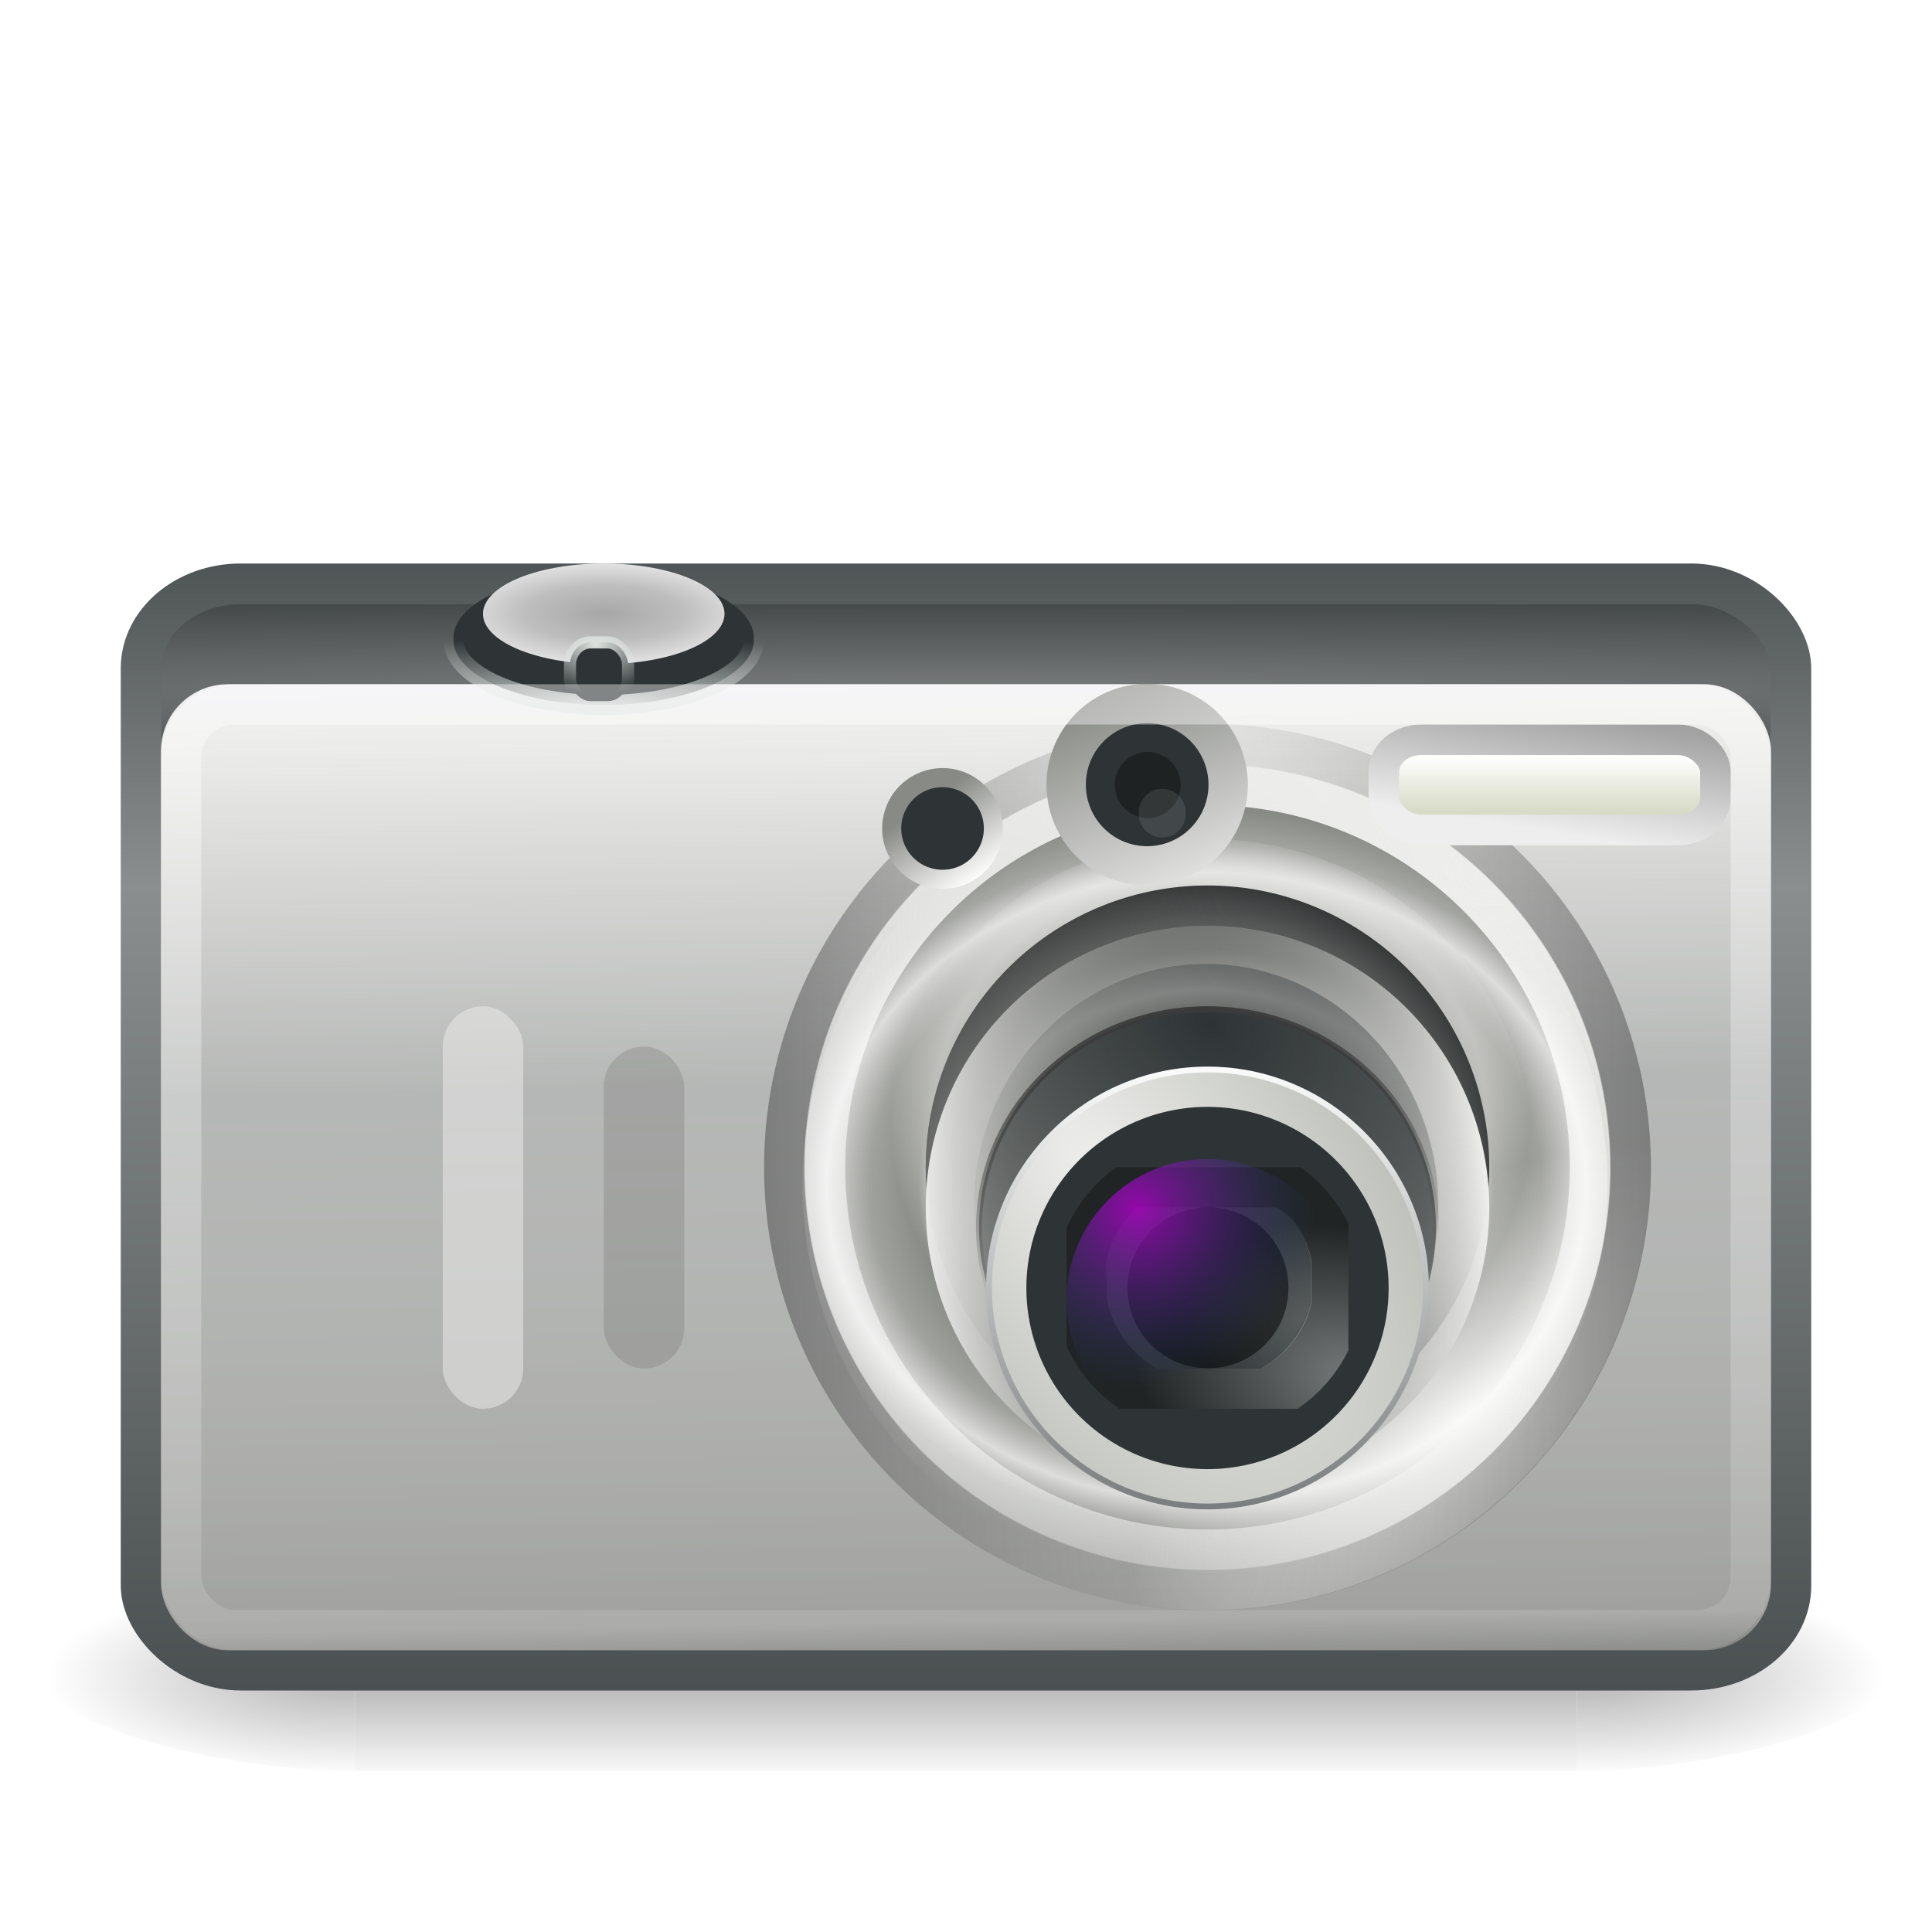
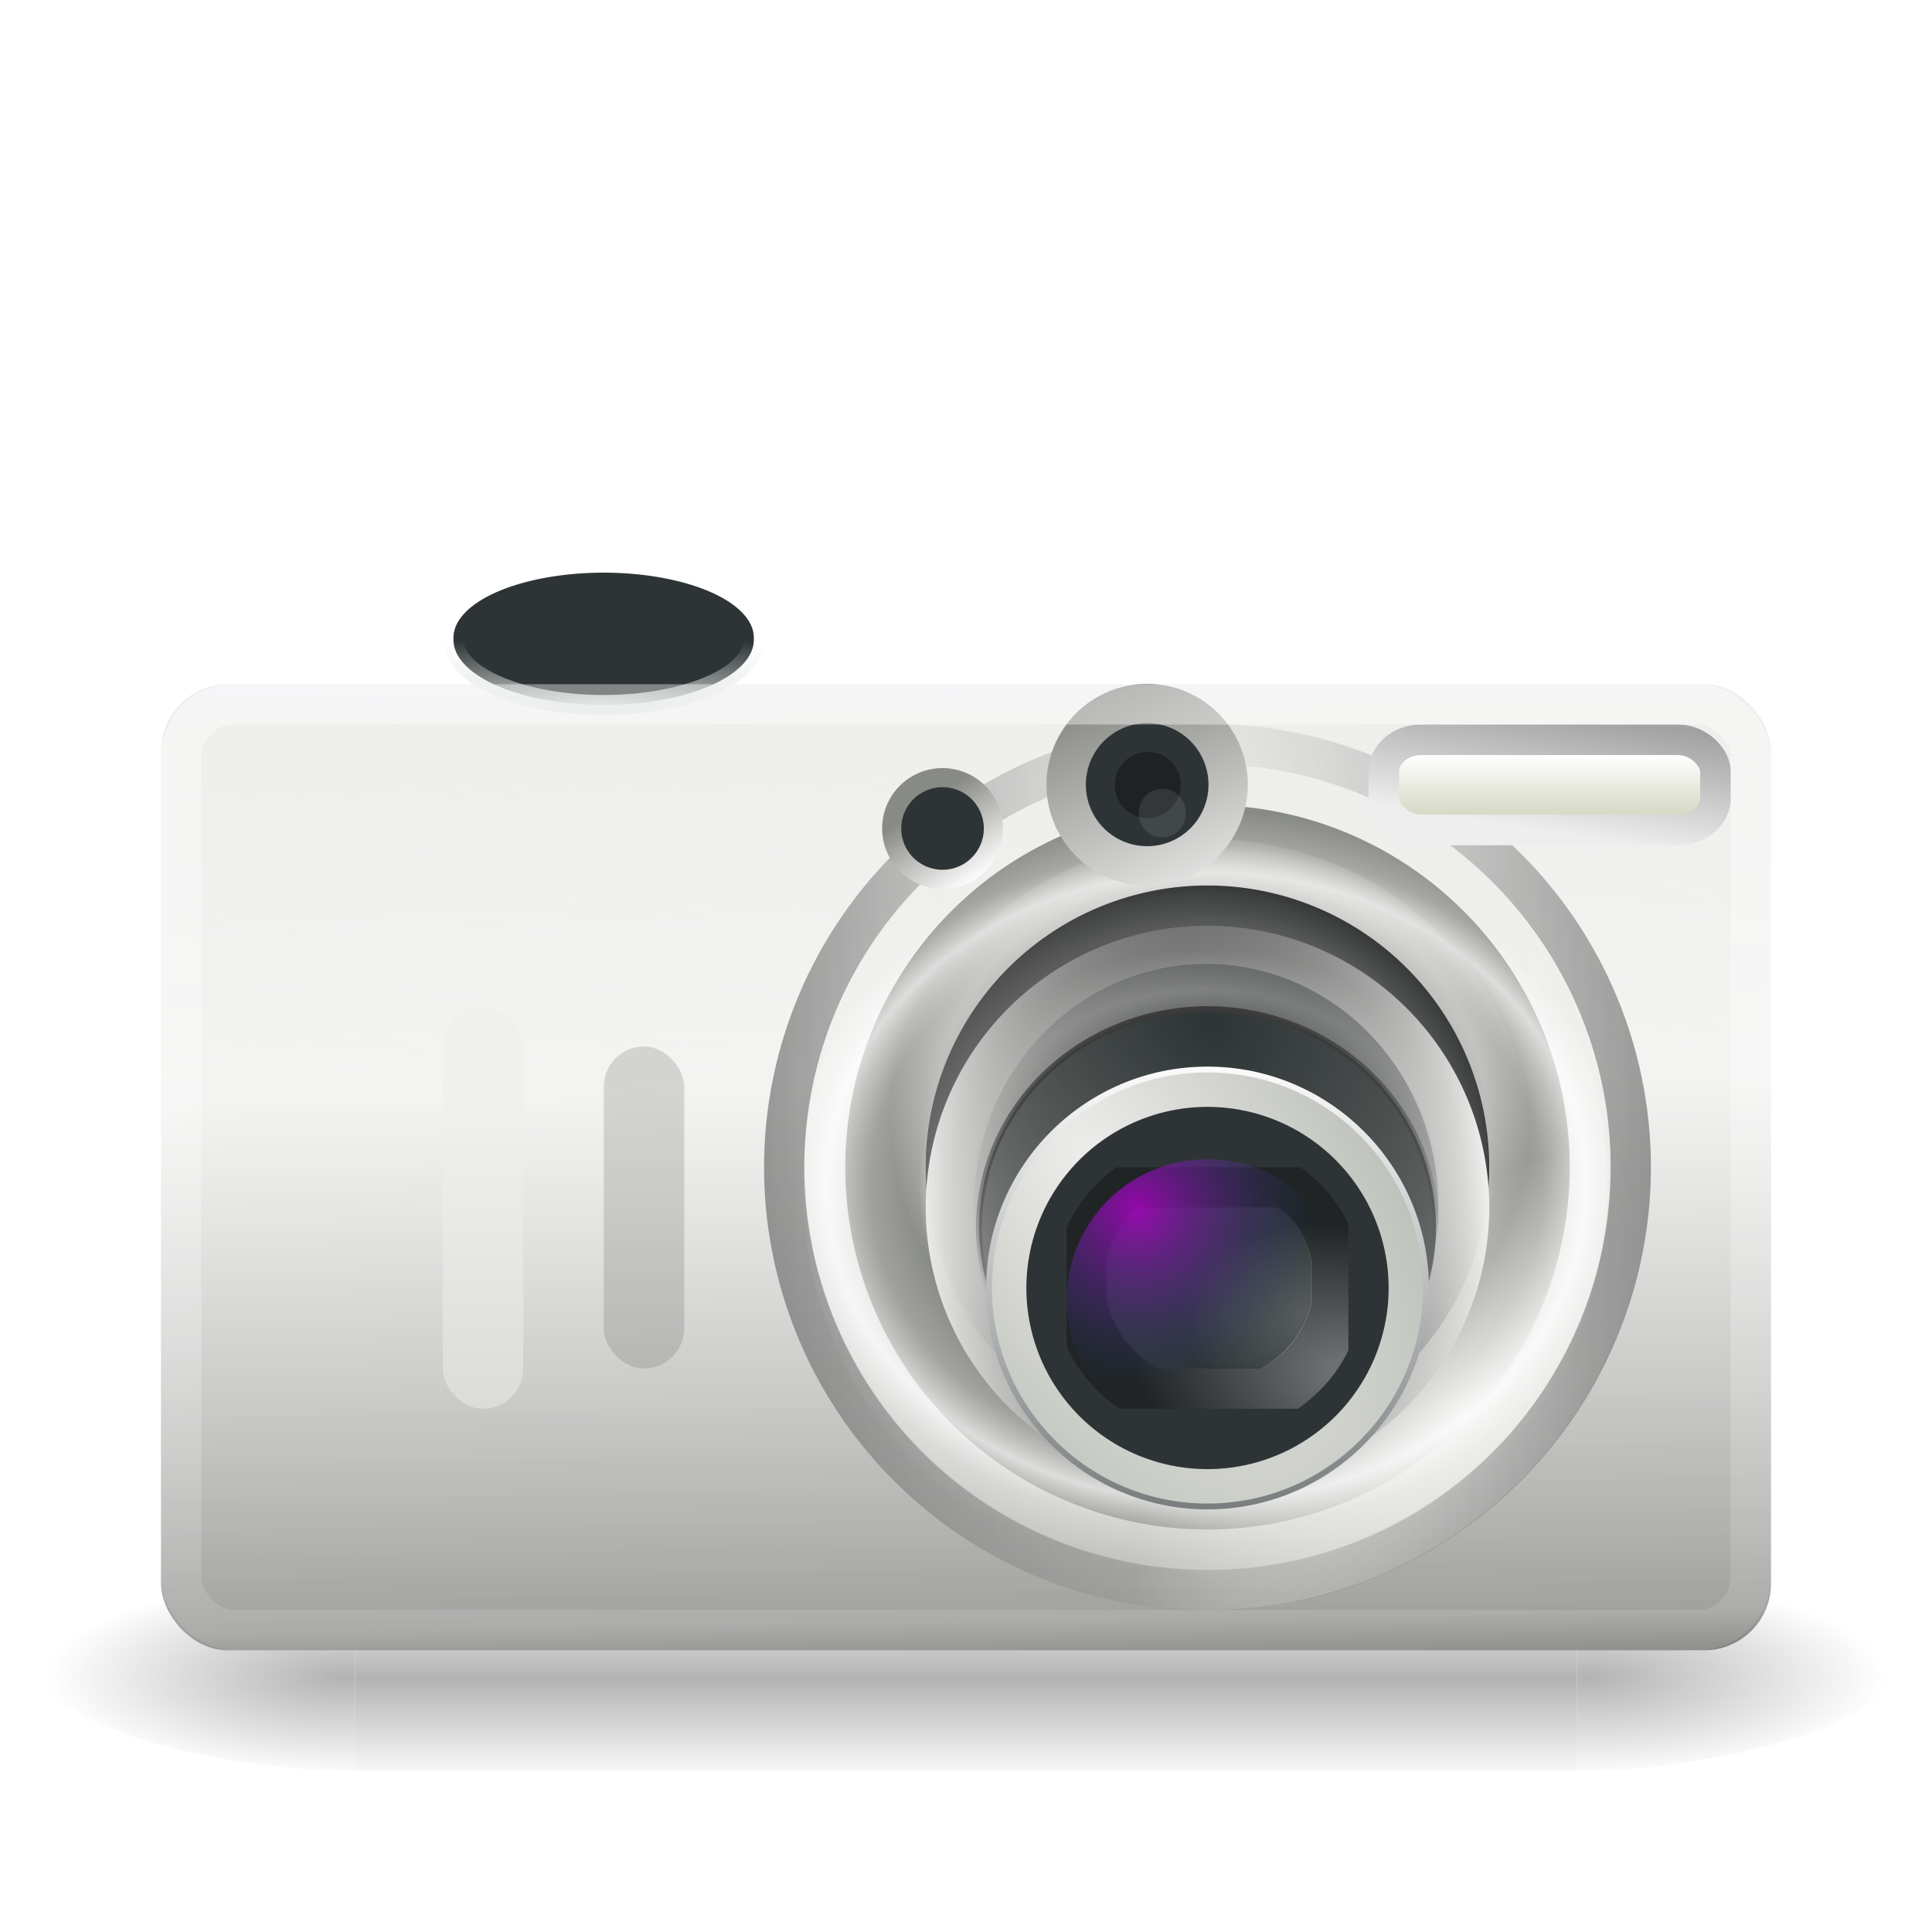
<svg xmlns="http://www.w3.org/2000/svg" xmlns:xlink="http://www.w3.org/1999/xlink" version="1.0" width="48" height="48" id="svg5954">
  <defs id="defs5956">
    <radialGradient cx="605.714" cy="486.648" r="117.143" fx="605.714" fy="486.648" id="radialGradient5928" xlink:href="#linearGradient5060" gradientUnits="userSpaceOnUse" gradientTransform="matrix(0.063,0,0,0.021,1.295,34.451)" />
    <linearGradient id="linearGradient5048">
      <stop id="stop5050" style="stop-color:#000000;stop-opacity:0" offset="0" />
      <stop id="stop5056" style="stop-color:#000000;stop-opacity:1" offset="0.5" />
      <stop id="stop5052" style="stop-color:#000000;stop-opacity:0" offset="1" />
    </linearGradient>
    <linearGradient x1="302.857" y1="366.648" x2="302.857" y2="609.505" id="linearGradient5931" xlink:href="#linearGradient5048" gradientUnits="userSpaceOnUse" gradientTransform="matrix(0.063,0,0,0.021,1.283,34.451)" />
    <linearGradient id="linearGradient5060">
      <stop id="stop5062" style="stop-color:#000000;stop-opacity:1" offset="0" />
      <stop id="stop5064" style="stop-color:#000000;stop-opacity:0" offset="1" />
    </linearGradient>
    <radialGradient cx="605.714" cy="486.648" r="117.143" fx="605.714" fy="486.648" id="radialGradient5934" xlink:href="#linearGradient5060" gradientUnits="userSpaceOnUse" gradientTransform="matrix(-0.063,0,0,0.021,46.705,34.451)" />
    <linearGradient id="linearGradient18344">
      <stop id="stop18346" style="stop-color:#2f3537;stop-opacity:1" offset="0" />
      <stop id="stop18354" style="stop-color:#8a8e8e;stop-opacity:1" offset="0.3" />
      <stop id="stop18348" style="stop-color:#2f3537;stop-opacity:1" offset="1" />
    </linearGradient>
    <linearGradient x1="8.562" y1="4.647" x2="8.562" y2="45.818" id="linearGradient5809" xlink:href="#linearGradient18344" gradientUnits="userSpaceOnUse" gradientTransform="translate(-52,7)" />
    <linearGradient id="linearGradient5428">
      <stop id="stop5430" style="stop-color:#7a7c7c;stop-opacity:1" offset="0" />
      <stop id="stop5432" style="stop-color:#33393a;stop-opacity:1" offset="1" />
    </linearGradient>
    <radialGradient cx="76.166" cy="14.782" r="21" fx="76.166" fy="14.782" id="radialGradient5807" xlink:href="#linearGradient5428" gradientUnits="userSpaceOnUse" gradientTransform="matrix(4.207,1.9378961e-8,0,0.14,-296.236,17.116)" />
    <linearGradient id="linearGradient25793">
      <stop id="stop25795" style="stop-color:#f0f0f4;stop-opacity:1" offset="0" />
      <stop id="stop25819" style="stop-color:#eeeeec;stop-opacity:1" offset="0.037" />
      <stop id="stop25817" style="stop-color:#eeeeec;stop-opacity:0.696" offset="0.393" />
      <stop id="stop25803" style="stop-color:#a1a29f;stop-opacity:1" offset="0.908" />
      <stop id="stop25799" style="stop-color:#555753;stop-opacity:1" offset="1" />
    </linearGradient>
    <linearGradient x1="697.914" y1="327.784" x2="700.414" y2="496.338" id="linearGradient5925" xlink:href="#linearGradient25793" gradientUnits="userSpaceOnUse" gradientTransform="matrix(0.154,0,0,0.153,-86.754,-31.25)" />
    <linearGradient id="linearGradient26816">
      <stop id="stop26818" style="stop-color:#ffffff;stop-opacity:1" offset="0" />
      <stop id="stop26820" style="stop-color:#eeeeec;stop-opacity:0" offset="1" />
    </linearGradient>
    <radialGradient cx="400.296" cy="127.655" r="2.022" fx="400.296" fy="127.655" id="radialGradient5813" xlink:href="#linearGradient26816" gradientUnits="userSpaceOnUse" gradientTransform="matrix(1.087,3.1905354e-5,-1.447372e-5,0.511,-405.468,-42.409)" />
    <linearGradient id="linearGradient26830">
      <stop id="stop26832" style="stop-color:#ffffff;stop-opacity:1" offset="0" />
      <stop id="stop26834" style="stop-color:#ffffff;stop-opacity:0" offset="1" />
    </linearGradient>
    <radialGradient cx="399.878" cy="127.247" r="2.022" fx="399.878" fy="127.247" id="radialGradient5815" xlink:href="#linearGradient26830" gradientUnits="userSpaceOnUse" gradientTransform="matrix(0.942,-0.093,0.122,0.438,-362.488,4.843)" />
    <linearGradient id="linearGradient18403">
      <stop id="stop18405" style="stop-color:#eeeeec;stop-opacity:1" offset="0" />
      <stop id="stop18407" style="stop-color:#eeeeec;stop-opacity:0" offset="1" />
    </linearGradient>
    <radialGradient cx="427.797" cy="33.605" r="74.908" fx="427.797" fy="33.605" id="radialGradient5821" xlink:href="#linearGradient18403" gradientUnits="userSpaceOnUse" gradientTransform="matrix(-0.448,0.102,-0.082,-0.358,231.537,-7.956)" />
    <linearGradient id="linearGradient26168">
      <stop id="stop26170" style="stop-color:#eeeeec;stop-opacity:1" offset="0" />
      <stop id="stop26172" style="stop-color:#eeeeec;stop-opacity:0" offset="1" />
    </linearGradient>
    <radialGradient cx="502.531" cy="217.461" r="74.908" fx="502.531" fy="217.461" id="radialGradient5823" xlink:href="#linearGradient26168" gradientUnits="userSpaceOnUse" gradientTransform="matrix(0.105,-0.073,0.036,0.057,-24.172,61.542)" />
    <linearGradient id="linearGradient26128">
      <stop id="stop26130" style="stop-color:#eeeeec;stop-opacity:0.953" offset="0" />
      <stop id="stop26146" style="stop-color:#eeeeec;stop-opacity:0" offset="0.48" />
      <stop id="stop26148" style="stop-color:#eeeeec;stop-opacity:0.993" offset="0.523" />
      <stop id="stop26132" style="stop-color:#eeeeec;stop-opacity:0" offset="0.632" />
      <stop id="stop26134" style="stop-color:#eeeeec;stop-opacity:0.235" offset="0.738" />
      <stop id="stop26136" style="stop-color:#ffffff;stop-opacity:0.716" offset="0.834" />
      <stop id="stop26142" style="stop-color:#f6f6f5;stop-opacity:0.27" offset="0.905" />
      <stop id="stop26144" style="stop-color:#f2f2f0;stop-opacity:0.277" offset="0.905" />
      <stop id="stop26138" style="stop-color:#eeeeec;stop-opacity:0" offset="1" />
    </linearGradient>
    <radialGradient cx="459.453" cy="170.414" r="74.908" fx="459.453" fy="170.414" id="radialGradient5825" xlink:href="#linearGradient26128" gradientUnits="userSpaceOnUse" gradientTransform="matrix(0.151,-2.3254373e-8,1.3012887e-8,0.125,-39.412,10.189)" />
    <linearGradient id="linearGradient26021">
      <stop id="stop26023" style="stop-color:#eeeeec;stop-opacity:0" offset="0" />
      <stop id="stop26029" style="stop-color:#eeeeec;stop-opacity:0.498" offset="0.867" />
      <stop id="stop26025" style="stop-color:#eeeeec;stop-opacity:0" offset="1" />
    </linearGradient>
    <radialGradient cx="449.882" cy="165.516" r="74.908" fx="449.882" fy="165.516" id="radialGradient5827" xlink:href="#linearGradient26021" gradientUnits="userSpaceOnUse" gradientTransform="matrix(0,-0.097,0.106,0,12.521,73.487)" />
    <linearGradient id="linearGradient26120">
      <stop id="stop26122" style="stop-color:#2e3436;stop-opacity:0" offset="0" />
      <stop id="stop26124" style="stop-color:#2e3436;stop-opacity:0" offset="0.473" />
      <stop id="stop26126" style="stop-color:#0f1112;stop-opacity:1" offset="1" />
    </linearGradient>
    <radialGradient cx="529.399" cy="95.382" r="74.908" fx="529.399" fy="95.382" id="radialGradient5829" xlink:href="#linearGradient26120" gradientUnits="userSpaceOnUse" gradientTransform="matrix(0,0.1,-0.101,0,39.63,-21.627)" />
    <linearGradient x1="469.359" y1="126.835" x2="280.018" y2="225.83" id="linearGradient5831" xlink:href="#linearGradient26075" gradientUnits="userSpaceOnUse" gradientTransform="matrix(0.093,0,0,0.13,-12.724,8.557)" />
    <linearGradient id="linearGradient26075">
      <stop id="stop26077" style="stop-color:#555753;stop-opacity:0" offset="0" />
      <stop id="stop26079" style="stop-color:#eeeeec;stop-opacity:1" offset="1" />
    </linearGradient>
    <radialGradient cx="344.261" cy="218.661" r="74.908" fx="344.261" fy="218.661" id="radialGradient5833" xlink:href="#linearGradient26075" gradientUnits="userSpaceOnUse" gradientTransform="matrix(-0.014,-0.247,0.094,-0.006,14.249,119.396)" />
    <radialGradient cx="469.912" cy="131.835" r="74.908" fx="469.912" fy="131.835" id="radialGradient5835" xlink:href="#linearGradient8660" gradientUnits="userSpaceOnUse" gradientTransform="matrix(-0.141,-0.137,0.123,-0.13,83.417,105.474)" />
    <linearGradient id="linearGradient8690">
      <stop id="stop8692" style="stop-color:#3a3a3a;stop-opacity:1" offset="0" />
      <stop id="stop8694" style="stop-color:#3a3a3a;stop-opacity:0" offset="1" />
    </linearGradient>
    <radialGradient cx="441.357" cy="130.89" r="75.756" fx="441.357" fy="130.89" id="radialGradient5839" xlink:href="#linearGradient8690" gradientUnits="userSpaceOnUse" gradientTransform="matrix(-0.013,-0.089,0.292,-0.044,-2.499,72.075)" />
    <linearGradient id="linearGradient8660">
      <stop id="stop8662" style="stop-color:#2e3436;stop-opacity:1" offset="0" />
      <stop id="stop8664" style="stop-color:#555753;stop-opacity:0" offset="1" />
    </linearGradient>
    <radialGradient cx="434.125" cy="98.975" r="74.908" fx="434.125" fy="98.975" id="radialGradient5837" xlink:href="#linearGradient8660" gradientUnits="userSpaceOnUse" gradientTransform="matrix(-0.15,0.154,-0.199,-0.204,114.882,-19.249)" />
    <linearGradient id="linearGradient26091">
      <stop id="stop26093" style="stop-color:#2e3436;stop-opacity:1" offset="0" />
      <stop id="stop26095" style="stop-color:#ffffff;stop-opacity:1" offset="1" />
    </linearGradient>
    <linearGradient x1="457.196" y1="289.778" x2="457.196" y2="114.228" id="linearGradient5904" xlink:href="#linearGradient26091" gradientUnits="userSpaceOnUse" gradientTransform="matrix(0.072,0,0,0.101,-3.128,16.598)" />
    <linearGradient id="linearGradient26099">
      <stop id="stop26101" style="stop-color:#eeeeec;stop-opacity:1" offset="0" />
      <stop id="stop26103" style="stop-color:#babdb6;stop-opacity:1" offset="1" />
    </linearGradient>
    <radialGradient cx="439.049" cy="111.3" r="75.752" fx="439.049" fy="111.3" id="radialGradient5902" xlink:href="#linearGradient26099" gradientUnits="userSpaceOnUse" gradientTransform="matrix(0.071,-0.057,0.115,0.154,-16.57,39.166)" />
    <linearGradient x1="236.75" y1="171.62" x2="222.732" y2="179.039" id="linearGradient5898" xlink:href="#linearGradient9688" gradientUnits="userSpaceOnUse" gradientTransform="matrix(0.139,0,0,0.134,-3.489,10.255)" />
    <linearGradient id="linearGradient9785">
      <stop id="stop9787" style="stop-color:#eeeeec;stop-opacity:1" offset="0" />
      <stop id="stop9789" style="stop-color:#090908;stop-opacity:0.966" offset="1" />
    </linearGradient>
    <radialGradient cx="251.69" cy="171.789" r="21.531" fx="251.69" fy="171.789" id="radialGradient5895" xlink:href="#linearGradient9785" gradientUnits="userSpaceOnUse" gradientTransform="matrix(0.041,-0.164,0.253,0.064,-20.112,66.502)" />
    <linearGradient id="linearGradient9688">
      <stop id="stop9690" style="stop-color:#eeeeec;stop-opacity:1" offset="0" />
      <stop id="stop9692" style="stop-color:#ffffff;stop-opacity:0" offset="1" />
    </linearGradient>
    <radialGradient cx="258.76" cy="183.644" r="18.578" fx="258.76" fy="183.644" id="radialGradient5891" xlink:href="#linearGradient9688" gradientUnits="userSpaceOnUse" gradientTransform="matrix(0.174,-0.002,0.002,0.132,-12.713,11.071)" />
    <linearGradient id="linearGradient26371">
      <stop id="stop26373" style="stop-color:#777777;stop-opacity:0" offset="0" />
      <stop id="stop26375" style="stop-color:#2b2b2b;stop-opacity:1" offset="1" />
    </linearGradient>
    <radialGradient cx="442.295" cy="62.526" r="77.923" fx="442.295" fy="62.526" id="radialGradient5851" xlink:href="#linearGradient26371" gradientUnits="userSpaceOnUse" gradientTransform="matrix(-1.3016906e-5,-1.39,0.259,0,13.835,645.598)" />
    <linearGradient x1="21.568" y1="21.016" x2="24.082" y2="26.868" id="linearGradient5853" xlink:href="#linearGradient5895" gradientUnits="userSpaceOnUse" gradientTransform="matrix(1.073,0,0,1.076,4.153,-3.315)" />
    <filter x="-0.341" y="-0.341" width="1.682" height="1.682" color-interpolation-filters="sRGB" id="filter9094">
      <feGaussianBlur stdDeviation="0.286" id="feGaussianBlur9096" />
    </filter>
    <linearGradient id="linearGradient5895">
      <stop id="stop5897" style="stop-color:#888a85;stop-opacity:1" offset="0" />
      <stop id="stop5899" style="stop-color:#ffffff;stop-opacity:1" offset="1" />
    </linearGradient>
    <linearGradient x1="22.062" y1="22.125" x2="24" y2="24.938" id="linearGradient5855" xlink:href="#linearGradient5895" gradientUnits="userSpaceOnUse" gradientTransform="matrix(0.674,0,0,0.674,8.132,7.046)" />
    <linearGradient id="linearGradient2230">
      <stop id="stop2232" style="stop-color:#eeeeee;stop-opacity:1" offset="0" />
      <stop id="stop2234" style="stop-color:#a2a2a2;stop-opacity:1" offset="1" />
    </linearGradient>
    <linearGradient x1="5.335" y1="29.18" x2="8.56" y2="22.713" id="linearGradient5882" xlink:href="#linearGradient2230" gradientUnits="userSpaceOnUse" gradientTransform="matrix(1.165,0,0,0.378,29.282,11.163)" />
    <linearGradient id="linearGradient3301">
      <stop id="stop3303" style="stop-color:#ffffff;stop-opacity:1" offset="0" />
      <stop id="stop3305" style="stop-color:#d7dbc7;stop-opacity:1" offset="1" />
    </linearGradient>
    <linearGradient x1="6.56" y1="28.781" x2="6.56" y2="30.191" id="linearGradient5880" xlink:href="#linearGradient3301" gradientUnits="userSpaceOnUse" gradientTransform="matrix(1.305,0,0,0.969,29.158,-7.111)" />
    <radialGradient cx="9.119" cy="20.823" r="3.177" fx="9.119" fy="20.823" id="radialGradient5861" xlink:href="#linearGradient17963" gradientUnits="userSpaceOnUse" gradientTransform="matrix(0,-0.605,2.754,0,-42.501,25.185)" />
    <linearGradient id="linearGradient17941">
      <stop id="stop17943" style="stop-color:#e9e9e9;stop-opacity:1" offset="0" />
      <stop id="stop17945" style="stop-color:#a7a7a7;stop-opacity:1" offset="0" />
      <stop id="stop17947" style="stop-color:#bebebe;stop-opacity:1" offset="0.529" />
      <stop id="stop17949" style="stop-color:#e7e7e7;stop-opacity:1" offset="1" />
    </linearGradient>
    <radialGradient cx="9.237" cy="17.109" r="2.961" fx="9.237" fy="17.109" id="radialGradient5863" xlink:href="#linearGradient17941" gradientUnits="userSpaceOnUse" gradientTransform="matrix(1.268,-4.6716378e-7,1.8899468e-7,0.445,3.292,9.631)" />
    <linearGradient id="linearGradient17963">
      <stop id="stop17965" style="stop-color:#dee3e0;stop-opacity:1" offset="0" />
      <stop id="stop17967" style="stop-color:#dee3e0;stop-opacity:0" offset="1" />
    </linearGradient>
    <radialGradient cx="14.739" cy="12.007" r="0.547" fx="14.739" fy="12.007" id="radialGradient5874" xlink:href="#linearGradient17963" gradientUnits="userSpaceOnUse" gradientTransform="matrix(-3.3975546e-6,-2.255,3.383,-5.4019891e-6,-25.82,51.247)" />
    <linearGradient id="linearGradient5404">
      <stop id="stop5406" style="stop-color:#ffffff;stop-opacity:1" offset="0" />
      <stop id="stop5408" style="stop-color:#ffffff;stop-opacity:0" offset="1" />
    </linearGradient>
    <linearGradient x1="10.666" y1="20.521" x2="11.692" y2="53.914" id="linearGradient5870" xlink:href="#linearGradient5404" gradientUnits="userSpaceOnUse" gradientTransform="matrix(0.975,0,0,0.958,0.6,0.334)" />
    <linearGradient id="linearGradient10695">
      <stop id="stop10697" style="stop-color:#b100cb;stop-opacity:1" offset="0" />
      <stop id="stop10699" style="stop-color:#204a87;stop-opacity:0" offset="1" />
    </linearGradient>
    <radialGradient cx="171.25" cy="188.5" r="19" fx="171.25" fy="188.5" id="radialGradient5947" xlink:href="#linearGradient10695" gradientUnits="userSpaceOnUse" gradientTransform="matrix(0.233,0,0,0.233,-11.652,-11.876)" />
  </defs>
  <g transform="translate(0,-2)" id="layer1">
    <g transform="translate(0,-1)" id="g5936" style="opacity:0.3">
      <path d="m 8.825,42 c 0,0 0,5 0,5 C 5.588,47.009 1,45.88 1,44.5 c 0,-1.38 3.612,-2.5 7.825,-2.5 l 0,0 z" id="path5387" style="fill:url(#radialGradient5934);fill-opacity:1;fill-rule:nonzero;stroke:none;stroke-width:1;marker:none;visibility:visible;display:inline;overflow:visible" />
      <rect width="30.35" height="5" x="8.825" y="42" id="rect5373" style="fill:url(#linearGradient5931);fill-opacity:1;fill-rule:nonzero;stroke:none;stroke-width:1;marker:none;visibility:visible;display:inline;overflow:visible" />
      <path d="m 39.175,42 c 0,0 0,5 0,5 3.237,0.009 7.825,-1.12 7.825,-2.5 0,-1.38 -3.612,-2.5 -7.825,-2.5 l 0,0 z" id="path5375" style="fill:url(#radialGradient5928);fill-opacity:1;fill-rule:nonzero;stroke:none;stroke-width:1;marker:none;visibility:visible;display:inline;overflow:visible" />
    </g>
-     <rect width="40.99" height="26.99" rx="2.475" ry="2.1" x="3.505" y="16.505" id="rect5438" style="fill:url(#radialGradient5807);fill-opacity:1;fill-rule:nonzero;stroke:url(#linearGradient5809);stroke-width:1.01;stroke-linecap:round;stroke-linejoin:round;stroke-miterlimit:4;stroke-opacity:1;stroke-dasharray:none" />
    <rect width="40" height="24" rx="1.657" ry="1.657" x="4" y="19" id="rect5445" style="fill:url(#linearGradient5925);fill-opacity:1;fill-rule:nonzero;stroke:none" />
    <path d="m 32.24,21.383 a 2.717,2.637 0 0 1 -5.433,0 2.717,2.637 0 1 1 5.433,0 z" id="path5451" style="opacity:0.272;fill:url(#radialGradient5813);fill-opacity:1;fill-rule:nonzero;stroke:none" />
    <path d="m 32.227,22.661 a 2.704,1.809 0 1 1 -5.408,0 2.704,1.809 0 1 1 5.408,0 z" id="path5453" style="fill:url(#radialGradient5815);fill-opacity:1;fill-rule:nonzero;stroke:none" />
    <path d="m 40,31 a 10,10 0 0 1 -20,0 10,10 0 1 1 20,0 z" id="path5463" style="fill:url(#radialGradient5821);fill-opacity:1;fill-rule:nonzero;stroke:none" />
    <path d="m 39,31 a 9,9 0 0 1 -18,0 9,9 0 1 1 18,0 z" id="path5465" style="fill:#888a85;fill-opacity:1;fill-rule:nonzero;stroke:none" />
    <path d="m 41,31 a 11,11 0 0 1 -22,0 11,11 0 1 1 22,0 z" id="path5467" style="fill:url(#radialGradient5823);fill-opacity:1;fill-rule:nonzero;stroke:none" />
    <path d="m 39.937,31.438 a 10,10 0 0 1 -20,0 10,10 0 1 1 20,0 z" id="path5469" style="fill:url(#radialGradient5825);fill-opacity:1;fill-rule:nonzero;stroke:none" />
    <path d="m 38.069,30.663 a 8.069,7.819 0 0 1 -16.138,0 8.069,7.819 0 1 1 16.138,0 z" id="path5471" style="fill:url(#radialGradient5827);fill-opacity:1;fill-rule:nonzero;stroke:none" />
    <path d="m 37,31 a 7,7 0 0 1 -14,0 7,7 0 1 1 14,0 z" id="path5473" style="opacity:0.851;fill:url(#radialGradient5829);fill-opacity:1;fill-rule:nonzero;stroke:none" />
    <path d="m 37,31 a 7,7 0 0 1 -14,0 7,7 0 1 1 14,0 z" id="path5475" style="fill:url(#linearGradient5831);fill-opacity:1;fill-rule:nonzero;stroke:none" />
    <path d="m 37,32 a 7,7 0 0 1 -14,0 7,7 0 1 1 14,0 z" id="path5477" style="fill:url(#radialGradient5833);fill-opacity:1;fill-rule:nonzero;stroke:none" />
    <path d="m 35.734,31.948 a 5.766,6 0 0 1 -11.533,0 5.766,6 0 1 1 11.533,0 z" id="path5479" style="opacity:0.54;fill:url(#radialGradient5835);fill-opacity:1;fill-rule:nonzero;stroke:none" />
    <path d="m 35.676,32.5 a 5.676,5.426 0 0 1 -11.352,0 5.676,5.426 0 1 1 11.352,0 z" id="path5481" style="fill:url(#radialGradient5837);fill-opacity:1;fill-rule:nonzero;stroke:url(#radialGradient5839);stroke-width:0.148;stroke-linecap:round;stroke-linejoin:round;stroke-miterlimit:4;stroke-opacity:1;stroke-dasharray:none" />
    <path d="m 35.428,34 c 0,2.996 -2.432,5.428 -5.428,5.428 -2.996,0 -5.428,-2.432 -5.428,-5.428 0,-2.996 2.432,-5.428 5.428,-5.428 2.996,0 5.428,2.432 5.428,5.428 z" id="path5483" style="fill:url(#radialGradient5902);fill-opacity:1;fill-rule:nonzero;stroke:url(#linearGradient5904);stroke-width:0.145;stroke-linecap:round;stroke-linejoin:round;stroke-miterlimit:4;stroke-opacity:1" />
    <path d="m 34.5,34 a 4.5,4.5 0 0 1 -9,0 4.5,4.5 0 1 1 9,0 z" id="path5485" style="fill:#2e3436;fill-opacity:1;fill-rule:nonzero;stroke:none" />
    <path d="m 29.224,31.466 c -0.085,0.027 -0.166,0.058 -0.247,0.092 0.081,-0.035 0.162,-0.065 0.247,-0.092 z m 1.77,0.05 c 0.035,0.013 0.07,0.027 0.104,0.042 -0.034,-0.015 -0.069,-0.029 -0.104,-0.042 z m -2.308,0.188 c -0.057,0.033 -0.111,0.068 -0.165,0.104 0.053,-0.037 0.109,-0.072 0.165,-0.104 z m -0.165,0.104 c -0.065,0.044 -0.126,0.089 -0.187,0.138 0.059,-0.049 0.123,-0.094 0.187,-0.138 z m 3.275,0.188 c 0.037,0.032 0.073,0.066 0.108,0.1 -0.035,-0.034 -0.071,-0.068 -0.108,-0.1 z m -3.527,0.008 c -0.048,0.042 -0.095,0.084 -0.139,0.129 0.044,-0.045 0.091,-0.088 0.139,-0.129 z m -0.139,0.129 c -0.337,0.343 -0.576,0.775 -0.668,1.257 -2.56e-4,0.001 2.57e-4,0.003 0,0.004 l 0,0.89 c 0.139,0.738 0.617,1.361 1.275,1.721 l 2.599,0 c 0.63,-0.345 1.093,-0.932 1.254,-1.629 l 0,-0.008 0,-1.057 c -0.071,-0.315 -0.203,-0.61 -0.386,-0.869 -0.142,-0.184 -0.307,-0.317 -0.486,-0.388 l -3.488,0 c -0.035,0.026 -0.067,0.052 -0.1,0.079 z m -0.668,2.151 c -0.014,-0.072 -0.023,-0.143 -0.03,-0.217 0.007,0.074 0.017,0.145 0.03,0.217 z m 0,-0.89 c -0.014,0.072 -0.023,0.143 -0.03,0.217 0.007,-0.073 0.017,-0.146 0.03,-0.217 z m 4.56,-1.182 c 0.025,0.028 0.05,0.058 0.074,0.088 -0.024,-0.03 -0.048,-0.059 -0.074,-0.088 z M 29.194,36.203 c 0.053,0.017 0.106,0.032 0.161,0.046 -0.054,-0.014 -0.108,-0.029 -0.161,-0.046 z m 1.688,0 c -0.053,0.017 -0.106,0.032 -0.161,0.046 0.054,-0.014 0.108,-0.029 0.161,-0.046 z" id="path5487" style="opacity:0.233;fill:url(#linearGradient5898);fill-opacity:1;fill-rule:nonzero;stroke:none" />
    <path d="M 27.734,31 C 27.199,31.385 26.769,31.904 26.5,32.501 l 0,2.946 c 0.282,0.626 0.739,1.163 1.311,1.553 l 4.43,0 C 32.779,36.631 33.216,36.132 33.5,35.55 l 0,-3.147 C 33.229,31.847 32.818,31.363 32.311,31 l -4.577,0 z" id="path5489" style="opacity:0.376;fill:url(#radialGradient5895);fill-opacity:1;fill-rule:nonzero;stroke:none" />
    <path d="m 29.234,31.403 c -0.084,0.027 -0.164,0.058 -0.244,0.093 0.08,-0.035 0.16,-0.066 0.244,-0.093 z m 1.749,0.051 c 0.035,0.013 0.069,0.028 0.103,0.042 -0.034,-0.015 -0.068,-0.029 -0.103,-0.042 z m -2.28,0.19 c -0.056,0.033 -0.11,0.069 -0.163,0.106 0.053,-0.037 0.107,-0.073 0.163,-0.106 z m -0.163,0.106 c -0.064,0.045 -0.125,0.09 -0.184,0.14 0.059,-0.049 0.121,-0.095 0.184,-0.14 z m 3.236,0.19 c 0.037,0.033 0.072,0.067 0.107,0.102 -0.035,-0.035 -0.07,-0.069 -0.107,-0.102 z m -3.484,0.009 c -0.047,0.042 -0.093,0.086 -0.137,0.131 0.044,-0.046 0.09,-0.089 0.137,-0.131 z m -0.137,0.131 c -0.333,0.348 -0.569,0.785 -0.66,1.274 -2.53e-4,0.001 2.54e-4,0.003 0,0.004 l 0,0.901 c 0.137,0.747 0.61,1.378 1.26,1.744 l 2.567,0 c 0.623,-0.35 1.08,-0.944 1.239,-1.65 l 0,-0.009 0,-1.071 c -0.07,-0.319 -0.201,-0.618 -0.381,-0.88 -0.141,-0.186 -0.304,-0.321 -0.48,-0.394 l -3.446,0 c -0.035,0.026 -0.067,0.053 -0.099,0.08 z m -0.66,2.179 c -0.013,-0.073 -0.023,-0.145 -0.03,-0.22 0.007,0.075 0.017,0.147 0.03,0.22 z m 0,-0.901 c -0.013,0.073 -0.023,0.145 -0.03,0.22 0.007,-0.074 0.017,-0.148 0.03,-0.22 z m 4.504,-1.198 c 0.025,0.029 0.049,0.059 0.073,0.089 -0.024,-0.03 -0.047,-0.06 -0.073,-0.089 z m -2.794,4.041 c 0.052,0.017 0.105,0.032 0.159,0.047 -0.054,-0.014 -0.106,-0.029 -0.159,-0.047 z m 1.667,0 c -0.052,0.018 -0.105,0.032 -0.159,0.047 0.054,-0.014 0.106,-0.029 0.159,-0.047 z" id="path5491" style="fill:#2e3436;fill-opacity:1;fill-rule:nonzero;stroke:none" />
    <path d="m 29.234,31.341 c -0.084,0.027 -0.164,0.059 -0.244,0.094 0.08,-0.036 0.16,-0.067 0.244,-0.094 z m 1.749,0.051 c 0.035,0.014 0.069,0.028 0.103,0.043 -0.034,-0.015 -0.068,-0.029 -0.103,-0.043 z M 28.702,31.585 c -0.056,0.034 -0.11,0.07 -0.163,0.107 0.053,-0.038 0.107,-0.074 0.163,-0.107 z m -0.163,0.107 c -0.064,0.045 -0.125,0.091 -0.184,0.141 0.059,-0.05 0.121,-0.097 0.184,-0.141 z m 3.236,0.193 c 0.037,0.033 0.072,0.068 0.107,0.103 -0.035,-0.035 -0.07,-0.07 -0.107,-0.103 z m -3.484,0.009 c -0.047,0.043 -0.093,0.087 -0.137,0.133 0.044,-0.046 0.09,-0.09 0.137,-0.133 z m -0.137,0.133 c -0.333,0.352 -0.569,0.795 -0.66,1.29 -2.53e-4,0.001 2.54e-4,0.003 0,0.004 l 0,0.913 c 0.137,0.757 0.61,1.396 1.26,1.766 l 2.567,0 c 0.623,-0.354 1.08,-0.956 1.239,-1.672 l 0,-0.009 0,-1.084 C 32.489,32.912 32.359,32.609 32.178,32.344 32.037,32.156 31.875,32.019 31.698,31.945 l -3.446,0 c -0.035,0.027 -0.067,0.054 -0.099,0.081 z M 27.494,34.234 c -0.013,-0.073 -0.023,-0.147 -0.03,-0.223 0.007,0.076 0.017,0.149 0.03,0.223 z m 0,-0.913 c -0.013,0.074 -0.023,0.147 -0.03,0.223 0.007,-0.075 0.017,-0.149 0.03,-0.223 z m 4.504,-1.213 c 0.025,0.029 0.049,0.06 0.073,0.09 -0.024,-0.031 -0.047,-0.061 -0.073,-0.09 z m -2.794,4.094 c 0.052,0.018 0.105,0.033 0.159,0.047 -0.054,-0.014 -0.106,-0.029 -0.159,-0.047 z m 1.667,0 c -0.052,0.018 -0.105,0.033 -0.159,0.047 0.054,-0.014 0.106,-0.029 0.159,-0.047 z" id="path5493" style="opacity:0.233;fill:url(#radialGradient5891);fill-opacity:1;fill-rule:nonzero;stroke:none" />
-     <path d="m 30.012,31.994 c -1.03,-2e-6 -1.875,0.773 -1.985,1.763 -0.005,0.042 -0.008,0.083 -0.01,0.126 -0.001,0.03 -0.005,0.06 -0.005,0.091 0,0.007 -6.7e-5,0.013 0,0.02 -6.7e-5,0.007 0,0.013 0,0.02 6.05e-4,0.03 0.003,0.061 0.005,0.091 0.002,0.042 0.005,0.084 0.01,0.126 0.11,0.99 0.955,1.763 1.985,1.763 1.03,0 1.875,-0.773 1.985,-1.763 0.005,-0.042 0.008,-0.083 0.01,-0.126 0.002,-0.036 0.005,-0.074 0.005,-0.111 -3.7e-4,-0.037 -0.003,-0.075 -0.005,-0.111 -0.002,-0.042 -0.005,-0.084 -0.01,-0.126 -0.11,-0.99 -0.955,-1.763 -1.985,-1.763 z" id="path5495" style="fill:#000000;fill-opacity:0.505;fill-rule:nonzero;stroke:none" />
    <path d="m 40.516,31 a 10.516,10.516 0 0 1 -21.033,0 10.516,10.516 0 1 1 21.033,0 z" id="path5497" style="fill:none;stroke:url(#radialGradient5851);stroke-width:1;stroke-linecap:round;stroke-linejoin:round;stroke-miterlimit:4;stroke-opacity:1;stroke-dasharray:none" />
    <path d="m 30.513,21.495 a 2.012,2.017 0 0 1 -4.024,0 2.012,2.017 0 1 1 4.024,0 z" id="path5499" style="fill:#2e3436;fill-opacity:1;fill-rule:evenodd;stroke:url(#linearGradient5853);stroke-width:0.977;stroke-linecap:butt;stroke-linejoin:miter;stroke-miterlimit:10;stroke-opacity:1;stroke-dasharray:none;stroke-dashoffset:0;marker:none;visibility:visible;display:inline;overflow:visible;enable-background:accumulate" />
    <path d="m 29.334,21.502 a 0.819,0.821 0 0 1 -1.638,0 0.819,0.821 0 1 1 1.638,0 z" id="path5501" style="opacity:0.347;fill:#000000;fill-opacity:1;fill-rule:evenodd;stroke:none;stroke-width:0.1;marker:none;visibility:visible;display:inline;overflow:visible;enable-background:accumulate" />
    <path d="m 28.417,16.445 a 0.84,0.84 0 1 1 -1.679,0 0.84,0.84 0 1 1 1.679,0 z" transform="matrix(0.693,0,0,0.695,9.765,10.773)" id="path5503" style="opacity:0.306;fill:#ffffff;fill-opacity:1;fill-rule:evenodd;stroke:none;stroke-width:0.1;marker:none;visibility:visible;display:inline;overflow:visible;filter:url(#filter9094);enable-background:accumulate" />
    <path d="m 24.68,22.583 a 1.263,1.263 0 0 1 -2.526,0 1.263,1.263 0 1 1 2.526,0 z" id="path5505" style="fill:#2e3436;fill-opacity:1;fill-rule:evenodd;stroke:url(#linearGradient5855);stroke-width:0.474;stroke-linecap:butt;stroke-linejoin:miter;stroke-miterlimit:10;stroke-opacity:1;stroke-dasharray:none;stroke-dashoffset:0;marker:none;visibility:visible;display:inline;overflow:visible;enable-background:accumulate" />
    <rect width="8.24" height="2.24" rx="0.93" ry="0.795" x="34.38" y="20.38" id="rect5507" style="fill:url(#linearGradient5880);fill-opacity:1;fill-rule:nonzero;stroke:url(#linearGradient5882);stroke-width:0.76;stroke-linecap:butt;stroke-linejoin:miter;stroke-miterlimit:4;stroke-opacity:1;stroke-dashoffset:0;marker:none;visibility:visible;display:inline;overflow:visible;font-family:Bitstream Vera Sans" />
    <path d="m 18.728,17.871 a 3.731,1.617 0 1 1 -7.461,0 3.731,1.617 0 1 1 7.461,0 z" id="path5511" style="fill:#2e3436;fill-opacity:1;fill-rule:evenodd;stroke:url(#radialGradient5861);stroke-width:0.496;stroke-linecap:butt;stroke-linejoin:miter;stroke-miterlimit:10;stroke-opacity:0.996;stroke-dasharray:none;stroke-dashoffset:0;marker:none;visibility:visible;display:inline;overflow:visible;enable-background:accumulate" />
-     <path d="m 18,17.25 a 3,1.25 0 0 1 -6,0 3,1.25 0 1 1 6,0 z" id="path5513" style="fill:url(#radialGradient5863);fill-opacity:1;fill-rule:evenodd;stroke:none;stroke-width:0.377;marker:none;visibility:visible;display:inline;overflow:visible;enable-background:accumulate" />
-     <rect width="1.443" height="1.461" rx="0.512" ry="0.556" x="14.162" y="17.96" id="rect5515" style="fill:#2e3436;fill-opacity:1;fill-rule:nonzero;stroke:url(#radialGradient5874);stroke-width:0.302;stroke-linecap:butt;stroke-linejoin:round;stroke-miterlimit:0;stroke-opacity:1;stroke-dasharray:none" />
    <rect width="38.999" height="22.999" rx="1.316" ry="1.316" x="4.5" y="19.5" id="rect5519" style="opacity:0.4;fill:none;stroke:url(#linearGradient5870);stroke-width:1.001;stroke-linecap:round;stroke-linejoin:round;stroke-miterlimit:4;stroke-opacity:1;stroke-dasharray:none" />
-     <path d="m 33.5,34.298 c 0,1.933 -1.567,3.5 -3.5,3.5 -1.933,0 -3.5,-1.567 -3.5,-3.5 0,-1.933 1.567,-3.5 3.5,-3.5 1.933,0 3.5,1.567 3.5,3.5 z" id="path10013" style="opacity:0.8;fill:url(#radialGradient5947);fill-opacity:1;fill-rule:evenodd;stroke:none;stroke-width:0.945;marker:none;visibility:visible;display:inline;overflow:visible;enable-background:accumulate" />
+     <path d="m 33.5,34.298 c 0,1.933 -1.567,3.5 -3.5,3.5 -1.933,0 -3.5,-1.567 -3.5,-3.5 0,-1.933 1.567,-3.5 3.5,-3.5 1.933,0 3.5,1.567 3.5,3.5 " id="path10013" style="opacity:0.8;fill:url(#radialGradient5947);fill-opacity:1;fill-rule:evenodd;stroke:none;stroke-width:0.945;marker:none;visibility:visible;display:inline;overflow:visible;enable-background:accumulate" />
    <rect width="2" height="10" rx="1" ry="1" x="11" y="27" id="rect5950" style="opacity:0.5;fill:#eeeeec;fill-opacity:1;fill-rule:nonzero;stroke:none;stroke-width:1;marker:none;visibility:visible;display:inline;overflow:visible;enable-background:accumulate" />
    <rect width="2" height="8" rx="1" ry="1" x="15" y="28" id="rect5952" style="opacity:0.2;fill:#555753;fill-opacity:1;fill-rule:nonzero;stroke:none;stroke-width:1;marker:none;visibility:visible;display:inline;overflow:visible;enable-background:accumulate" />
  </g>
</svg>